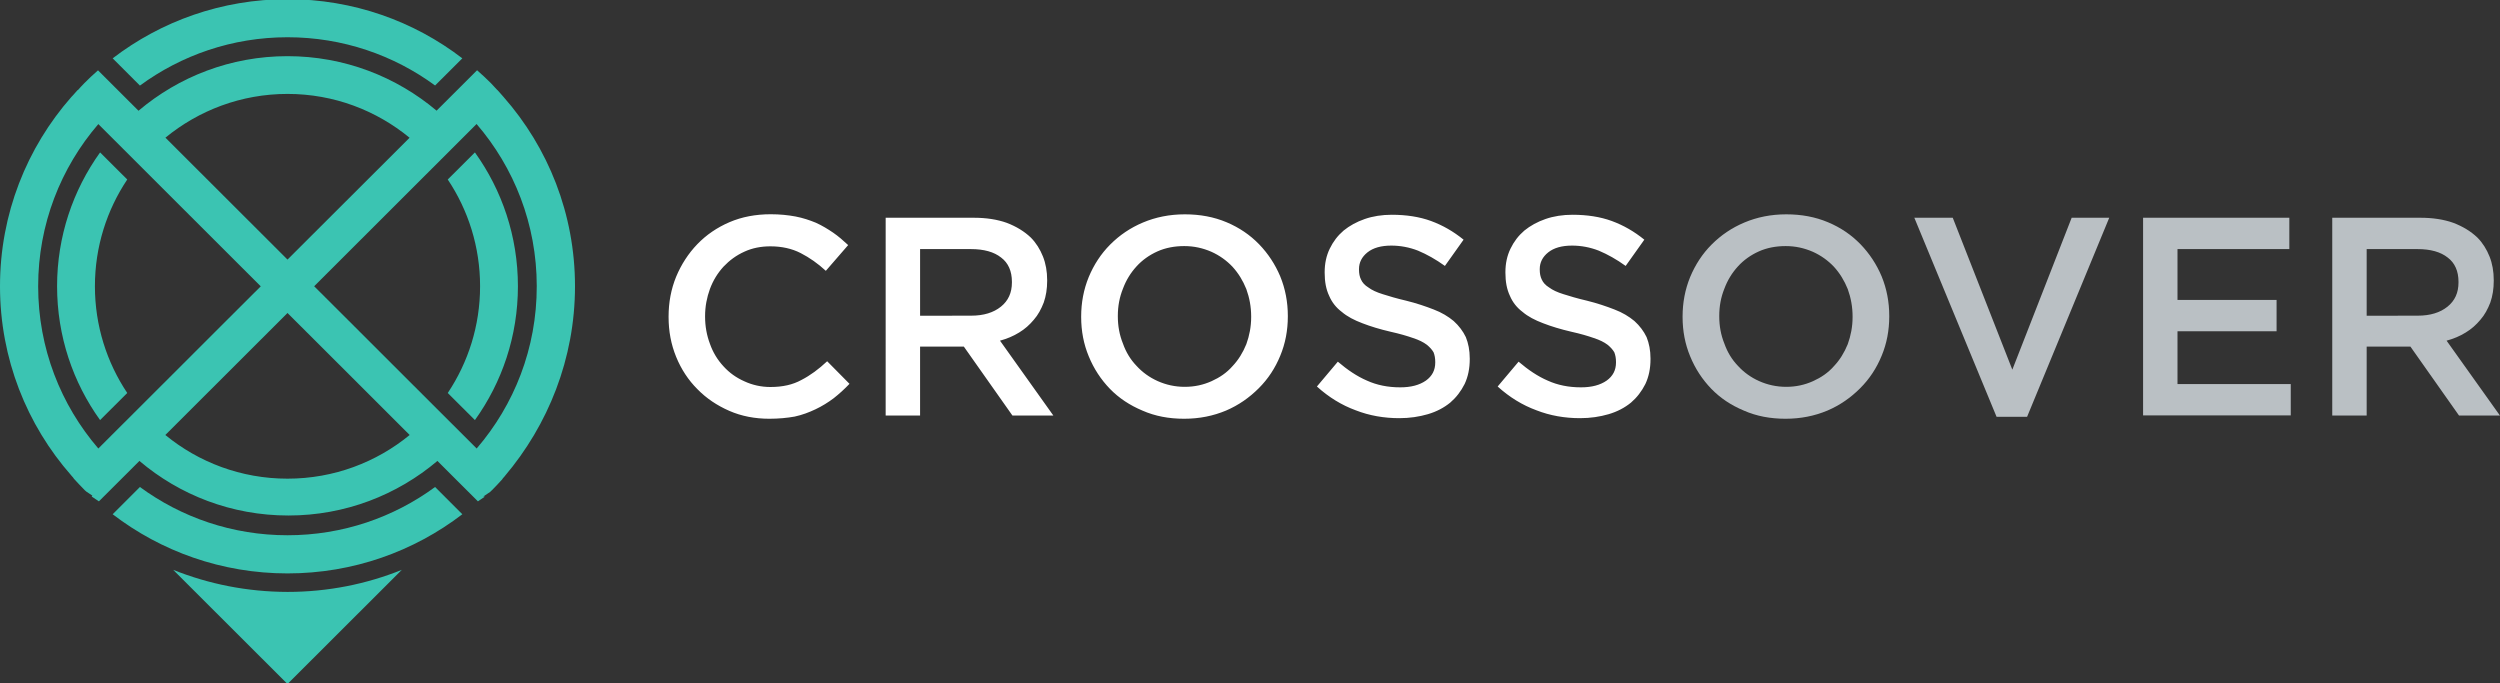
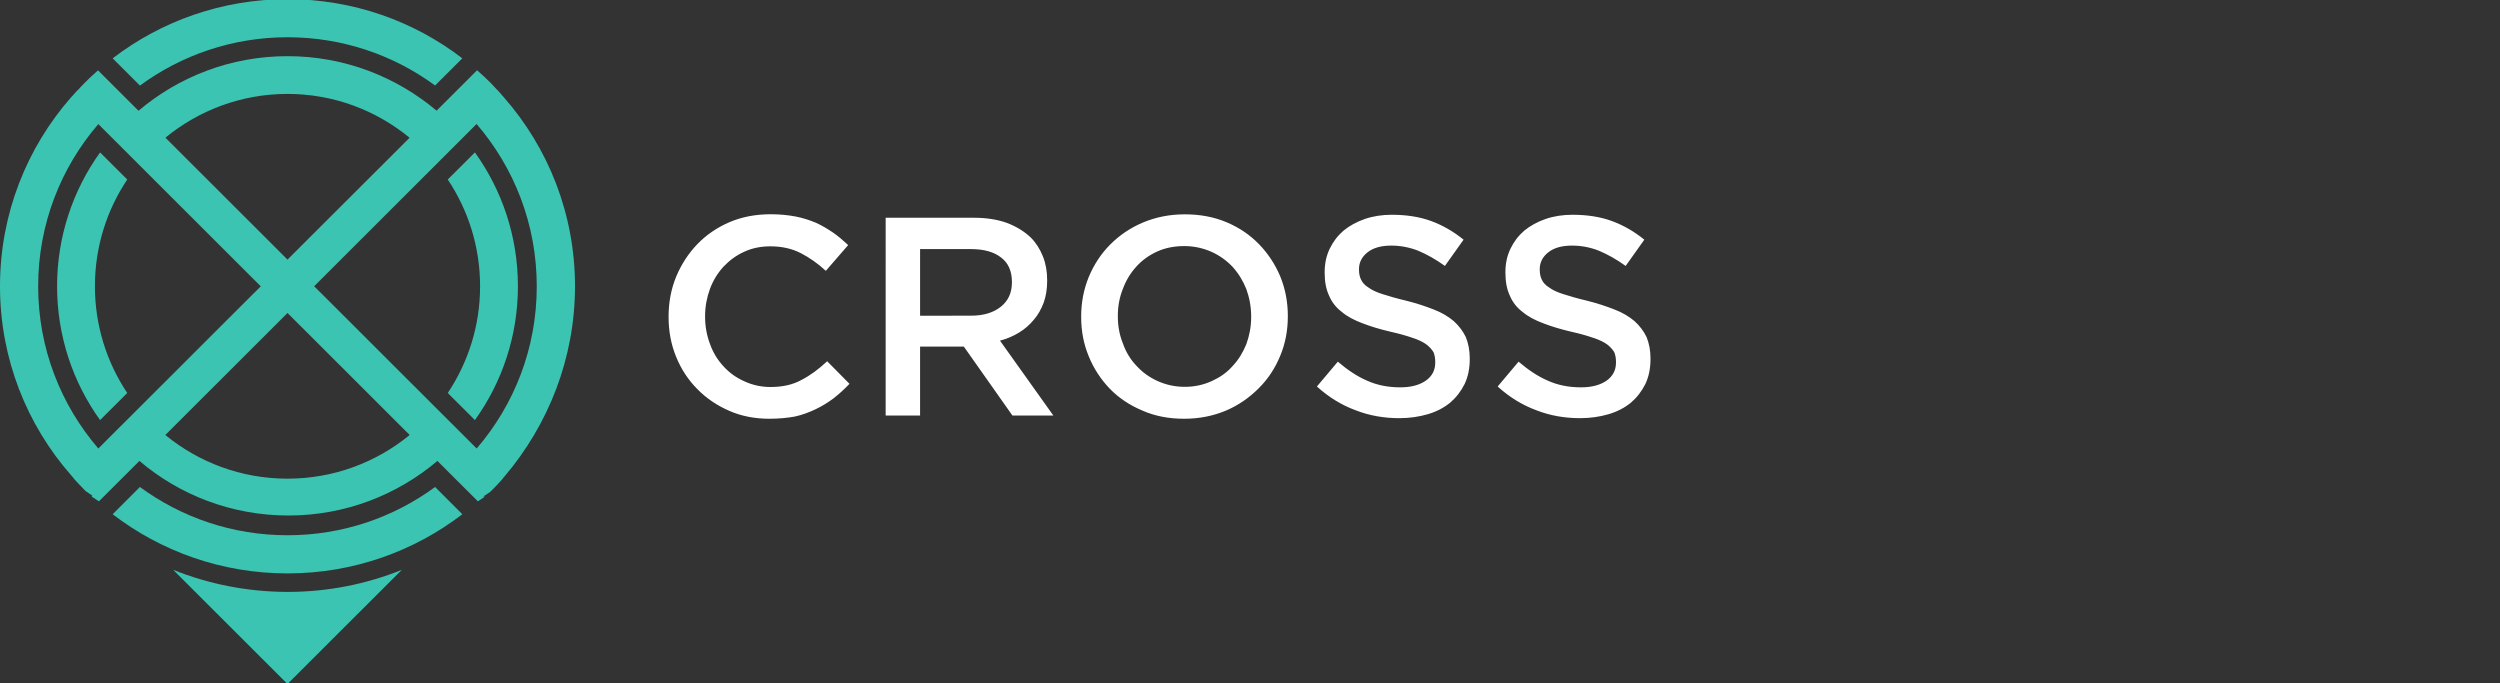
<svg xmlns="http://www.w3.org/2000/svg" version="1.1" id="Layer_1" x="0px" y="0px" viewBox="0 0 300 82" style="enable-background:new 0 0 300 82;" xml:space="preserve">
  <rect x="0" y="0" width="300" height="82" fill="#333333" stroke="none" />
  <style type="text/css">
	.st0{fill:#FFFFFF;}
	.st1{fill:#BAC0C4;}
	.st2{fill:#3BC4B2;}
</style>
-   <path class="st0" d="M189.61,50.18c-1.83,0-3.59-0.3-5.25-0.95c-1.66-0.61-3.22-1.56-4.64-2.85l2.51-2.98  c1.15,0.98,2.3,1.76,3.49,2.27c1.19,0.54,2.51,0.81,4,0.81c1.29,0,2.3-0.27,3.08-0.81c0.75-0.54,1.12-1.25,1.12-2.17v-0.07  c0-0.44-0.07-0.81-0.2-1.15c-0.17-0.3-0.44-0.61-0.81-0.91c-0.41-0.31-0.95-0.58-1.66-0.81c-0.68-0.24-1.59-0.51-2.68-0.75  c-1.29-0.3-2.41-0.64-3.39-1.02c-0.98-0.37-1.83-0.81-2.47-1.36c-0.68-0.51-1.19-1.15-1.52-1.93c-0.37-0.78-0.54-1.69-0.54-2.78  v-0.07c0-1.02,0.2-1.97,0.61-2.81c0.41-0.85,0.95-1.56,1.66-2.17c0.71-0.58,1.56-1.05,2.54-1.39s2.07-0.51,3.25-0.51  c1.73,0,3.32,0.24,4.71,0.75s2.68,1.25,3.9,2.24l-2.24,3.15c-1.08-0.78-2.17-1.39-3.22-1.83c-1.05-0.41-2.13-0.61-3.22-0.61  c-1.22,0-2.17,0.27-2.85,0.81c-0.68,0.54-1.02,1.22-1.02,2v0.07c0,0.44,0.07,0.85,0.24,1.19c0.17,0.37,0.44,0.68,0.88,0.95  c0.41,0.31,0.98,0.58,1.73,0.81c0.75,0.24,1.66,0.51,2.81,0.78c1.22,0.3,2.34,0.68,3.29,1.05c0.98,0.37,1.76,0.85,2.41,1.39  c0.64,0.58,1.12,1.22,1.46,1.93c0.3,0.74,0.47,1.59,0.47,2.57v0.07c0,1.12-0.2,2.1-0.61,2.98c-0.44,0.88-1.02,1.63-1.73,2.24  c-0.75,0.61-1.63,1.08-2.68,1.39C191.98,50.01,190.86,50.18,189.61,50.18 M167.92,50.18c-1.83,0-3.59-0.3-5.25-0.95  c-1.66-0.61-3.22-1.56-4.64-2.85l2.51-2.98c1.15,0.98,2.3,1.76,3.49,2.27c1.19,0.54,2.51,0.81,4,0.81c1.29,0,2.3-0.27,3.08-0.81  c0.75-0.54,1.12-1.25,1.12-2.17v-0.07c0-0.44-0.07-0.81-0.2-1.15c-0.17-0.3-0.44-0.61-0.81-0.91c-0.41-0.31-0.95-0.58-1.66-0.81  c-0.68-0.24-1.59-0.51-2.68-0.75c-1.29-0.3-2.41-0.64-3.39-1.02c-0.98-0.37-1.83-0.81-2.47-1.36c-0.68-0.51-1.19-1.15-1.52-1.93  c-0.37-0.78-0.54-1.69-0.54-2.78v-0.07c0-1.02,0.2-1.97,0.61-2.81c0.41-0.85,0.95-1.56,1.66-2.17c0.71-0.58,1.56-1.05,2.54-1.39  s2.07-0.51,3.25-0.51c1.73,0,3.32,0.24,4.71,0.75s2.68,1.25,3.9,2.24l-2.24,3.15c-1.08-0.78-2.17-1.39-3.22-1.83  c-1.05-0.41-2.13-0.61-3.22-0.61c-1.22,0-2.17,0.27-2.85,0.81c-0.68,0.54-1.02,1.22-1.02,2v0.07c0,0.44,0.07,0.85,0.24,1.19  c0.17,0.37,0.44,0.68,0.88,0.95c0.41,0.31,0.98,0.58,1.73,0.81c0.75,0.24,1.66,0.51,2.81,0.78c1.22,0.3,2.34,0.68,3.29,1.05  c0.98,0.37,1.76,0.85,2.41,1.39c0.64,0.58,1.12,1.22,1.46,1.93c0.3,0.74,0.47,1.59,0.47,2.57v0.07c0,1.12-0.2,2.1-0.61,2.98  c-0.44,0.88-1.02,1.63-1.73,2.24c-0.75,0.61-1.63,1.08-2.68,1.39C170.29,50.01,169.17,50.18,167.92,50.18z M142.1,50.25  c-1.83,0-3.49-0.31-5.01-0.98c-1.52-0.64-2.81-1.49-3.9-2.61c-1.08-1.12-1.93-2.41-2.54-3.9c-0.61-1.46-0.91-3.05-0.91-4.71v-0.07  c0-1.66,0.3-3.25,0.91-4.74c0.61-1.46,1.46-2.78,2.58-3.9c1.12-1.12,2.41-2,3.93-2.64c1.52-0.64,3.19-0.98,5.02-0.98  s3.49,0.31,5.01,0.95c1.52,0.64,2.81,1.52,3.9,2.64c1.08,1.12,1.93,2.41,2.54,3.86c0.61,1.49,0.91,3.08,0.91,4.74v0.07  c0,1.66-0.3,3.25-0.91,4.71c-0.61,1.49-1.46,2.78-2.58,3.9c-1.12,1.12-2.41,2.03-3.93,2.68C145.59,49.91,143.93,50.25,142.1,50.25z   M142.17,46.42c1.19,0,2.24-0.24,3.22-0.68s1.83-1.02,2.51-1.8c0.71-0.75,1.25-1.63,1.66-2.64c0.37-1.02,0.58-2.1,0.58-3.25v-0.07  c0-1.15-0.2-2.24-0.58-3.29c-0.41-1.02-0.95-1.9-1.66-2.68c-0.71-0.75-1.56-1.36-2.54-1.8c-1.02-0.44-2.07-0.68-3.25-0.68  c-1.15,0-2.24,0.2-3.22,0.64c-0.98,0.44-1.83,1.05-2.51,1.8c-0.71,0.78-1.25,1.66-1.63,2.68c-0.41,1.02-0.61,2.1-0.61,3.25v0.07  c0,1.15,0.2,2.24,0.61,3.25c0.37,1.05,0.91,1.93,1.63,2.68c0.71,0.78,1.56,1.39,2.54,1.83C139.93,46.18,141.01,46.42,142.17,46.42z   M106.28,26.13h10.57c1.49,0,2.81,0.2,3.96,0.61c1.15,0.44,2.1,1.02,2.88,1.76c0.64,0.64,1.12,1.42,1.46,2.27s0.51,1.8,0.51,2.85  v0.07c0,0.98-0.14,1.83-0.41,2.61c-0.3,0.78-0.68,1.49-1.19,2.07c-0.51,0.61-1.08,1.12-1.76,1.53c-0.71,0.44-1.46,0.75-2.3,0.98  l6.4,8.98h-4.91l-5.83-8.27h-0.07h-5.18v8.27h-4.13C106.28,49.86,106.28,26.13,106.28,26.13z M116.55,37.88  c1.49,0,2.68-0.37,3.56-1.08c0.88-0.71,1.32-1.66,1.32-2.91v-0.07c0-1.29-0.44-2.27-1.29-2.91c-0.85-0.68-2.07-1.02-3.63-1.02h-6.1  v8L116.55,37.88L116.55,37.88z M92.32,50.25c-1.73,0-3.35-0.31-4.81-0.95s-2.74-1.49-3.83-2.61c-1.08-1.08-1.93-2.37-2.54-3.86  s-0.91-3.08-0.91-4.78v-0.07c0-1.69,0.3-3.29,0.91-4.78c0.61-1.46,1.46-2.78,2.54-3.9c1.08-1.12,2.37-2,3.86-2.64  s3.15-0.95,4.95-0.95c1.08,0,2.07,0.1,2.98,0.27c0.88,0.17,1.69,0.44,2.44,0.75c0.75,0.34,1.42,0.75,2.07,1.19  c0.64,0.44,1.22,0.95,1.8,1.49L99.1,32.5c-0.95-0.88-1.97-1.59-3.02-2.13c-1.05-0.54-2.27-0.81-3.63-0.81  c-1.12,0-2.17,0.2-3.12,0.64c-0.98,0.44-1.8,1.05-2.51,1.8c-0.71,0.78-1.25,1.66-1.63,2.68c-0.37,1.02-0.58,2.1-0.58,3.25V38  c0,1.15,0.2,2.24,0.58,3.25c0.37,1.05,0.91,1.93,1.63,2.71c0.71,0.78,1.52,1.36,2.51,1.8c0.95,0.44,2,0.68,3.12,0.68  c1.46,0,2.68-0.27,3.73-0.85c1.05-0.54,2.07-1.29,3.08-2.24l2.68,2.71c-0.61,0.64-1.25,1.22-1.9,1.73  c-0.68,0.51-1.39,0.95-2.17,1.32s-1.59,0.68-2.51,0.88C94.46,50.15,93.44,50.25,92.32,50.25z" />
-   <path class="st1" d="M279.87,26.13h10.57c1.49,0,2.81,0.2,3.96,0.61c1.15,0.44,2.1,1.02,2.88,1.76c0.64,0.64,1.12,1.42,1.46,2.27  s0.51,1.8,0.51,2.85v0.07c0,0.98-0.14,1.83-0.41,2.61c-0.3,0.78-0.68,1.49-1.19,2.07c-0.51,0.61-1.08,1.12-1.76,1.53  c-0.71,0.44-1.46,0.75-2.3,0.98l6.4,8.98h-4.91l-5.83-8.27h-0.07H284v8.27h-4.13V26.13z M290.14,37.88c1.49,0,2.68-0.37,3.56-1.08  c0.88-0.71,1.32-1.66,1.32-2.91v-0.07c0-1.29-0.44-2.27-1.29-2.91c-0.85-0.68-2.07-1.02-3.63-1.02H284v8L290.14,37.88L290.14,37.88z   M257.17,26.13h17.55v3.76H261.3v6.1h11.89v3.76H261.3v6.34h13.59v3.76h-17.72L257.17,26.13L257.17,26.13z M229.72,26.13h4.61  l7.15,18.23l7.12-18.23h4.51l-9.86,23.89h-3.66L229.72,26.13z M214.27,50.25c-1.83,0-3.49-0.31-5.01-0.98  c-1.53-0.64-2.81-1.49-3.9-2.61c-1.08-1.12-1.93-2.41-2.54-3.9c-0.61-1.46-0.91-3.05-0.91-4.71v-0.07c0-1.66,0.3-3.25,0.91-4.74  c0.61-1.46,1.46-2.78,2.58-3.9c1.12-1.12,2.41-2,3.93-2.64c1.52-0.64,3.19-0.98,5.02-0.98s3.49,0.31,5.01,0.95  c1.53,0.64,2.81,1.52,3.9,2.64c1.08,1.12,1.93,2.41,2.54,3.86c0.61,1.49,0.91,3.08,0.91,4.74v0.07c0,1.66-0.3,3.25-0.91,4.71  c-0.61,1.49-1.46,2.78-2.58,3.9c-1.12,1.12-2.41,2.03-3.93,2.68C217.76,49.91,216.1,50.25,214.27,50.25z M214.34,46.42  c1.19,0,2.24-0.24,3.22-0.68s1.83-1.02,2.51-1.8c0.71-0.75,1.25-1.63,1.66-2.64c0.37-1.02,0.58-2.1,0.58-3.25v-0.07  c0-1.15-0.2-2.24-0.58-3.29c-0.41-1.02-0.95-1.9-1.66-2.68c-0.71-0.75-1.56-1.36-2.54-1.8c-1.02-0.44-2.07-0.68-3.25-0.68  c-1.15,0-2.24,0.2-3.22,0.64c-0.98,0.44-1.83,1.05-2.51,1.8c-0.71,0.78-1.25,1.66-1.63,2.68c-0.41,1.02-0.61,2.1-0.61,3.25v0.07  c0,1.15,0.2,2.24,0.61,3.25c0.37,1.05,0.91,1.93,1.63,2.68c0.71,0.78,1.56,1.39,2.54,1.83C212.1,46.18,213.19,46.42,214.34,46.42z" />
+   <path class="st0" d="M189.61,50.18c-1.83,0-3.59-0.3-5.25-0.95c-1.66-0.61-3.22-1.56-4.64-2.85l2.51-2.98  c1.15,0.98,2.3,1.76,3.49,2.27c1.19,0.54,2.51,0.81,4,0.81c1.29,0,2.3-0.27,3.08-0.81c0.75-0.54,1.12-1.25,1.12-2.17v-0.07  c0-0.44-0.07-0.81-0.2-1.15c-0.17-0.3-0.44-0.61-0.81-0.91c-0.41-0.31-0.95-0.58-1.66-0.81c-0.68-0.24-1.59-0.51-2.68-0.75  c-1.29-0.3-2.41-0.64-3.39-1.02c-0.98-0.37-1.83-0.81-2.47-1.36c-0.68-0.51-1.19-1.15-1.52-1.93c-0.37-0.78-0.54-1.69-0.54-2.78  v-0.07c0-1.02,0.2-1.97,0.61-2.81c0.41-0.85,0.95-1.56,1.66-2.17c0.71-0.58,1.56-1.05,2.54-1.39s2.07-0.51,3.25-0.51  c1.73,0,3.32,0.24,4.71,0.75s2.68,1.25,3.9,2.24l-2.24,3.15c-1.08-0.78-2.17-1.39-3.22-1.83c-1.05-0.41-2.13-0.61-3.22-0.61  c-1.22,0-2.17,0.27-2.85,0.81c-0.68,0.54-1.02,1.22-1.02,2v0.07c0,0.44,0.07,0.85,0.24,1.19c0.17,0.37,0.44,0.68,0.88,0.95  c0.41,0.31,0.98,0.58,1.73,0.81c0.75,0.24,1.66,0.51,2.81,0.78c1.22,0.3,2.34,0.68,3.29,1.05c0.98,0.37,1.76,0.85,2.41,1.39  c0.64,0.58,1.12,1.22,1.46,1.93c0.3,0.74,0.47,1.59,0.47,2.57v0.07c0,1.12-0.2,2.1-0.61,2.98c-0.44,0.88-1.02,1.63-1.73,2.24  c-0.75,0.61-1.63,1.08-2.68,1.39C191.98,50.01,190.86,50.18,189.61,50.18 M167.92,50.18c-1.83,0-3.59-0.3-5.25-0.95  c-1.66-0.61-3.22-1.56-4.64-2.85l2.51-2.98c1.15,0.98,2.3,1.76,3.49,2.27c1.19,0.54,2.51,0.81,4,0.81c1.29,0,2.3-0.27,3.08-0.81  c0.75-0.54,1.12-1.25,1.12-2.17v-0.07c0-0.44-0.07-0.81-0.2-1.15c-0.17-0.3-0.44-0.61-0.81-0.91c-0.41-0.31-0.95-0.58-1.66-0.81  c-0.68-0.24-1.59-0.51-2.68-0.75c-1.29-0.3-2.41-0.64-3.39-1.02c-0.98-0.37-1.83-0.81-2.47-1.36c-0.68-0.51-1.19-1.15-1.52-1.93  c-0.37-0.78-0.54-1.69-0.54-2.78v-0.07c0-1.02,0.2-1.97,0.61-2.81c0.41-0.85,0.95-1.56,1.66-2.17c0.71-0.58,1.56-1.05,2.54-1.39  s2.07-0.51,3.25-0.51c1.73,0,3.32,0.24,4.71,0.75s2.68,1.25,3.9,2.24l-2.24,3.15c-1.08-0.78-2.17-1.39-3.22-1.83  c-1.05-0.41-2.13-0.61-3.22-0.61c-1.22,0-2.17,0.27-2.85,0.81c-0.68,0.54-1.02,1.22-1.02,2v0.07c0,0.44,0.07,0.85,0.24,1.19  c0.17,0.37,0.44,0.68,0.88,0.95c0.41,0.31,0.98,0.58,1.73,0.81c0.75,0.24,1.66,0.51,2.81,0.78c1.22,0.3,2.34,0.68,3.29,1.05  c0.98,0.37,1.76,0.85,2.41,1.39c0.64,0.58,1.12,1.22,1.46,1.93c0.3,0.74,0.47,1.59,0.47,2.57v0.07c0,1.12-0.2,2.1-0.61,2.98  c-0.44,0.88-1.02,1.63-1.73,2.24c-0.75,0.61-1.63,1.08-2.68,1.39C170.29,50.01,169.17,50.18,167.92,50.18z M142.1,50.25  c-1.83,0-3.49-0.31-5.01-0.98c-1.52-0.64-2.81-1.49-3.9-2.61c-1.08-1.12-1.93-2.41-2.54-3.9c-0.61-1.46-0.91-3.05-0.91-4.71v-0.07  c0-1.66,0.3-3.25,0.91-4.74c0.61-1.46,1.46-2.78,2.58-3.9c1.12-1.12,2.41-2,3.93-2.64c1.52-0.64,3.19-0.98,5.02-0.98  s3.49,0.31,5.01,0.95c1.52,0.64,2.81,1.52,3.9,2.64c1.08,1.12,1.93,2.41,2.54,3.86c0.61,1.49,0.91,3.08,0.91,4.74v0.07  c0,1.66-0.3,3.25-0.91,4.71c-0.61,1.49-1.46,2.78-2.58,3.9c-1.12,1.12-2.41,2.03-3.93,2.68C145.59,49.91,143.93,50.25,142.1,50.25z   M142.17,46.42c1.19,0,2.24-0.24,3.22-0.68s1.83-1.02,2.51-1.8c0.71-0.75,1.25-1.63,1.66-2.64c0.37-1.02,0.58-2.1,0.58-3.25v-0.07  c0-1.15-0.2-2.24-0.58-3.29c-0.41-1.02-0.95-1.9-1.66-2.68c-0.71-0.75-1.56-1.36-2.54-1.8c-1.02-0.44-2.07-0.68-3.25-0.68  c-1.15,0-2.24,0.2-3.22,0.64c-0.98,0.44-1.83,1.05-2.51,1.8c-0.71,0.78-1.25,1.66-1.63,2.68c-0.41,1.02-0.61,2.1-0.61,3.25v0.07  c0,1.15,0.2,2.24,0.61,3.25c0.37,1.05,0.91,1.93,1.63,2.68c0.71,0.78,1.56,1.39,2.54,1.83C139.93,46.18,141.01,46.42,142.17,46.42M106.28,26.13h10.57c1.49,0,2.81,0.2,3.96,0.61c1.15,0.44,2.1,1.02,2.88,1.76c0.64,0.64,1.12,1.42,1.46,2.27s0.51,1.8,0.51,2.85  v0.07c0,0.98-0.14,1.83-0.41,2.61c-0.3,0.78-0.68,1.49-1.19,2.07c-0.51,0.61-1.08,1.12-1.76,1.53c-0.71,0.44-1.46,0.75-2.3,0.98  l6.4,8.98h-4.91l-5.83-8.27h-0.07h-5.18v8.27h-4.13C106.28,49.86,106.28,26.13,106.28,26.13z M116.55,37.88  c1.49,0,2.68-0.37,3.56-1.08c0.88-0.71,1.32-1.66,1.32-2.91v-0.07c0-1.29-0.44-2.27-1.29-2.91c-0.85-0.68-2.07-1.02-3.63-1.02h-6.1  v8L116.55,37.88L116.55,37.88z M92.32,50.25c-1.73,0-3.35-0.31-4.81-0.95s-2.74-1.49-3.83-2.61c-1.08-1.08-1.93-2.37-2.54-3.86  s-0.91-3.08-0.91-4.78v-0.07c0-1.69,0.3-3.29,0.91-4.78c0.61-1.46,1.46-2.78,2.54-3.9c1.08-1.12,2.37-2,3.86-2.64  s3.15-0.95,4.95-0.95c1.08,0,2.07,0.1,2.98,0.27c0.88,0.17,1.69,0.44,2.44,0.75c0.75,0.34,1.42,0.75,2.07,1.19  c0.64,0.44,1.22,0.95,1.8,1.49L99.1,32.5c-0.95-0.88-1.97-1.59-3.02-2.13c-1.05-0.54-2.27-0.81-3.63-0.81  c-1.12,0-2.17,0.2-3.12,0.64c-0.98,0.44-1.8,1.05-2.51,1.8c-0.71,0.78-1.25,1.66-1.63,2.68c-0.37,1.02-0.58,2.1-0.58,3.25V38  c0,1.15,0.2,2.24,0.58,3.25c0.37,1.05,0.91,1.93,1.63,2.71c0.71,0.78,1.52,1.36,2.51,1.8c0.95,0.44,2,0.68,3.12,0.68  c1.46,0,2.68-0.27,3.73-0.85c1.05-0.54,2.07-1.29,3.08-2.24l2.68,2.71c-0.61,0.64-1.25,1.22-1.9,1.73  c-0.68,0.51-1.39,0.95-2.17,1.32s-1.59,0.68-2.51,0.88C94.46,50.15,93.44,50.25,92.32,50.25z" />
  <g>
    <path class="st2" d="M34.5,64.23c-6.63,0-12.75-2.15-17.71-5.79l-3.27,3.27c5.81,4.45,13.09,7.1,20.98,7.1s15.17-2.65,20.98-7.1   l-3.27-3.27C47.25,62.08,41.13,64.23,34.5,64.23z" />
    <path class="st2" d="M56.99,18.29l-3.26,3.25c2.45,3.66,3.88,8.07,3.88,12.81s-1.43,9.14-3.88,12.81l3.26,3.25   c3.25-4.53,5.16-10.07,5.16-16.06C62.15,28.36,60.24,22.82,56.99,18.29z" />
    <path class="st2" d="M60.44,11.65L60.44,11.65c-0.07-0.08-0.14-0.16-0.21-0.24c-0.18-0.2-0.36-0.41-0.54-0.61l-0.01,0.01   c-0.26-0.28-0.51-0.56-0.77-0.83c-0.53-0.53-1.09-1.05-1.66-1.55l-4.86,4.85C47.56,9.21,41.32,6.74,34.5,6.74   s-13.06,2.47-17.88,6.55l-4.86-4.85c-0.57,0.5-1.12,1.01-1.65,1.55c-0.27,0.27-0.52,0.55-0.77,0.83L9.32,10.8   c-0.19,0.2-0.37,0.41-0.55,0.62c-0.07,0.08-0.14,0.15-0.21,0.22l0,0C3.23,17.71,0,25.65,0,34.35S3.23,51,8.56,57.06l0.02,0.03   c0.06,0.07,0.12,0.14,0.19,0.21l0.02,0.03l0.02,0.03l0.02,0.03l0.02,0.03l0.02,0.03l0.15,0.16l0.14,0.15l0.02,0.03l0.09,0.09   c0.07,0.08,0.15,0.16,0.22,0.24l0.04,0.04c0.09,0.09,0.17,0.18,0.26,0.27l0,0l0.01,0.01l0.02,0.02c0.09,0.09,0.18,0.19,0.27,0.28   l0.02,0.02l0.03,0.03l0.02,0.03l0.03,0.02l0.03,0.03l0.03,0.03l0.03,0.02l0.03,0.03l0.02,0.02l0.03,0.02l0.03,0.02l0.03,0.02   l0.03,0.02l0.03,0.02l0.03,0.02l0.03,0.02l0.03,0.02l0.03,0.02l0.03,0.02l0.03,0.02l0.03,0.02l0.03,0.02l0.03,0.02l0,0l0.03,0.02   l0.03,0.02l0.03,0.02l0.03,0.02l0,0l0.03,0.02l0.03,0.02l0,0l0.03,0.02l0.03,0.02l0.03,0.02l0.03,0.02l0.03,0.02L11,59.58   l0.03,0.02l0.03,0.02l0.03,0.02l0.03,0.02l0.03,0.02l0.03,0.02l0.03,0.02l0.03,0.02l0.03,0.02l0.03,0.02l0.03,0.02l0.03,0.02   l0.03,0.02l0.03,0.02l0,0l0.03,0.02l0.03,0.02l0.03,0.02l0.03,0.02l0.03,0.02l0.03,0.02l0,0L11.63,60l0.03,0.02l0.03,0.02   l0.03,0.02l0.03,0.02l0.03,0.02l0.03,0.02l0.03,0.02l0.03,0.02l3.25-3.24l0,0l1.61-1.61c4.82,4.09,11.06,6.55,17.88,6.55   s13.06-2.47,17.88-6.55l1.61,1.61l0,0l3.25,3.24l0.03-0.02l0.03-0.02l0.03-0.02l0.03-0.02l0.03-0.02l0.03-0.02l0.03-0.02L57.59,60   l0.03-0.02l0,0l0.03-0.02l0.03-0.02l0.03-0.02l0.03-0.02l0.03-0.02l0.03-0.02l0,0l0.03-0.02l0.03-0.02l0.03-0.02l0.03-0.02   l0.03-0.02l0.03-0.02l0.03-0.02l0.03-0.02l0.03-0.02l0.03-0.02l0.03-0.02l0.03-0.02l0.03-0.02L58,59.58l0.03-0.02l0.03-0.02   l0.03-0.02l0.03-0.02l0.03-0.02l0.03-0.02l0,0l0.03-0.02l0.03-0.02l0,0l0.03-0.02l0.03-0.02l0.03-0.02l0.03-0.02l0,0l0.03-0.02   l0.03-0.02l0.03-0.02l0.03-0.02l0.03-0.02l0.03-0.02l0.03-0.02l0.03-0.02l0.03-0.02l0.03-0.02l0.03-0.02l0.03-0.02l0.03-0.02   l0.03-0.02l0.03-0.02l0.03-0.03l0.03-0.02l0.02-0.03l0.03-0.03l0.03-0.02l0.02-0.03L59,58.85l0.03-0.02   c0.09-0.09,0.18-0.18,0.27-0.28l0.02-0.02l0.01-0.01l0,0c0.09-0.09,0.17-0.18,0.26-0.27l0.04-0.04c0.07-0.08,0.15-0.16,0.22-0.24   l0.09-0.09l0.02-0.03l0.14-0.15l0.15-0.16l0.02-0.03l0.02-0.03l0.02-0.03l0.02-0.03l0.02-0.03c0.06-0.07,0.13-0.14,0.19-0.21   l0.02-0.03C65.77,51,69,43.05,69,34.35S65.77,17.71,60.44,11.65z M34.5,11.27c5.57,0,10.66,1.98,14.65,5.26L34.5,31.15L19.85,16.52   C23.84,13.25,28.93,11.27,34.5,11.27z M13.41,52.21l-1.61,1.61c-4.5-5.23-7.22-12.03-7.22-19.47S7.3,20.12,11.8,14.89l11,10.99   l8.49,8.48l-4.01,4l0,0L16.63,49L13.41,52.21z M34.5,57.44c-5.57,0-10.67-1.97-14.66-5.24l6.18-6.17l0,0l8.48-8.47l4.64,4.63   L49.16,52.2C45.17,55.47,40.07,57.44,34.5,57.44z M57.2,53.82l-1.61-1.61L52.37,49L41.71,38.35l0,0l-4.01-4l8.49-8.48l11-10.99   c4.5,5.23,7.22,12.03,7.22,19.46C64.42,41.79,61.7,48.59,57.2,53.82z" />
    <path class="st2" d="M12.01,18.29c-3.25,4.53-5.16,10.07-5.16,16.06s1.91,11.54,5.16,16.06l3.26-3.25   c-2.45-3.67-3.88-8.07-3.88-12.81s1.43-9.14,3.88-12.81L12.01,18.29z" />
    <path class="st2" d="M34.5,4.47c6.63,0,12.75,2.15,17.71,5.79L55.48,7C49.67,2.54,42.39-0.1,34.5-0.1S19.33,2.55,13.52,7l3.27,3.27   C21.75,6.63,27.87,4.47,34.5,4.47z" />
    <path class="st2" d="M20.78,68.38l13.72,13.7l13.72-13.7c-4.24,1.71-8.87,2.65-13.72,2.65C29.65,71.02,25.02,70.08,20.78,68.38z" />
  </g>
</svg>